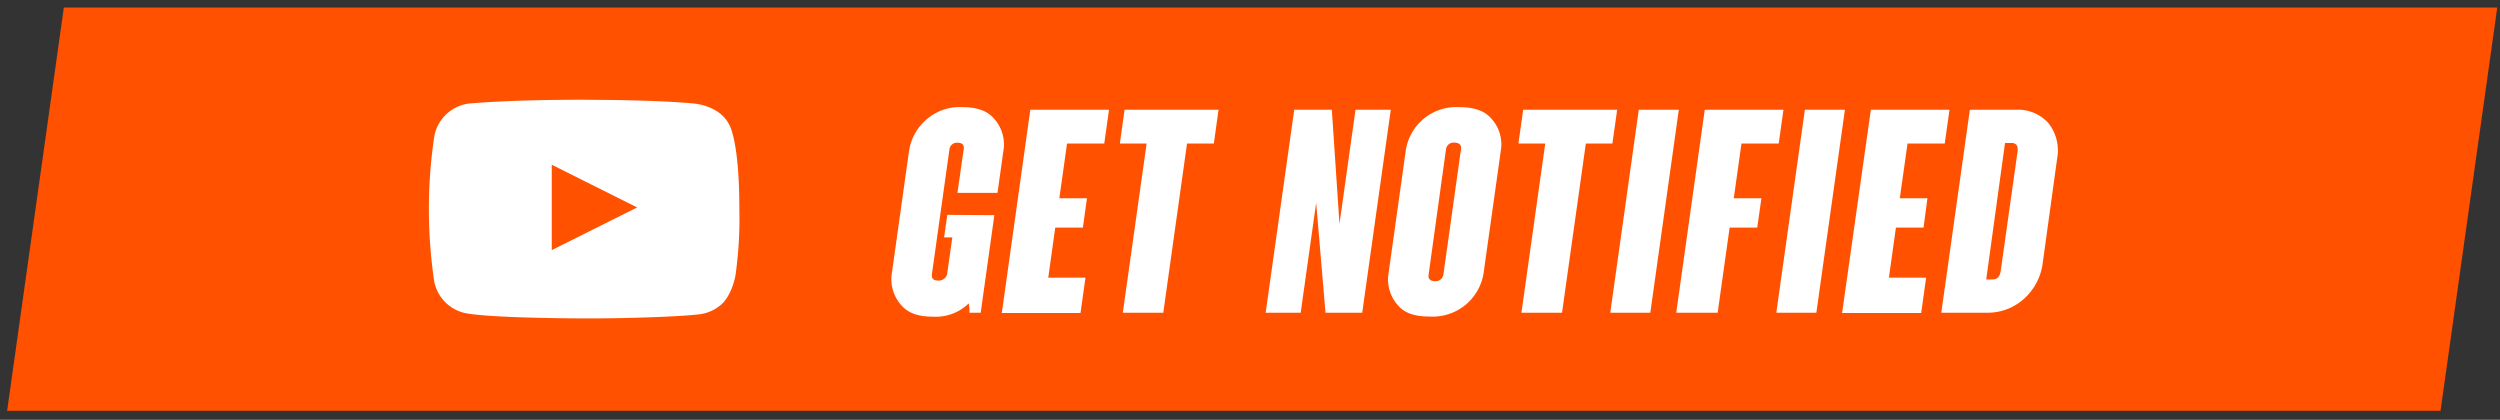
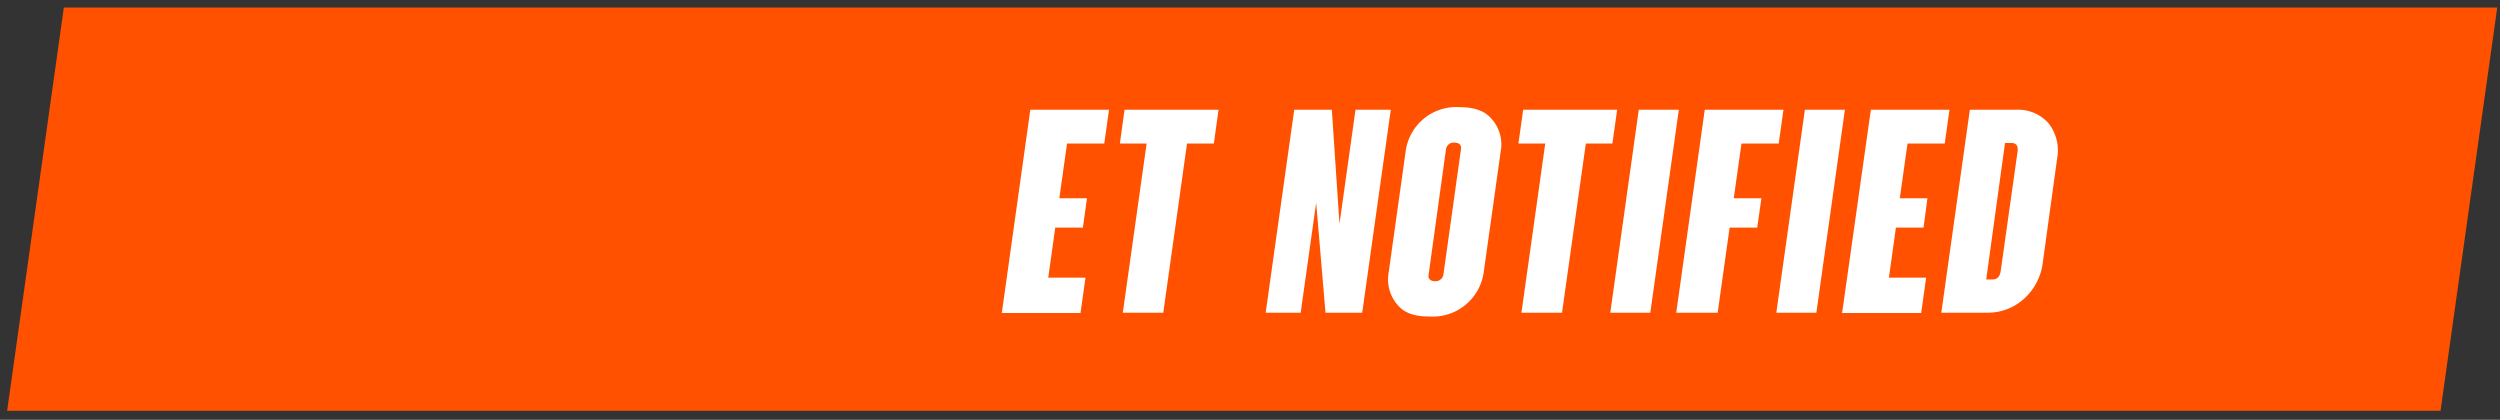
<svg xmlns="http://www.w3.org/2000/svg" id="Layer_1" data-name="Layer 1" viewBox="0 0 399 67">
  <rect x="0" y="0" width="399" height="67" fill="#333333" stroke="none" />
  <defs>
    <style>.cls-1{fill:#ff5100;}.cls-2{fill:#fff;}</style>
  </defs>
  <polygon class="cls-1" points="1.15 65.56 1.14 65.56 10.19 1.2 398.56 1.2 389.51 65.56 1.15 65.56" />
-   <path class="cls-2" d="M158.7,34.34c-1.29,9.22-1.3,9.27-2.18,15.57h-1.8a7,7,0,0,0-.11-1.49,7.52,7.52,0,0,1-5.7,2.12c-2,0-3.81-.41-5-1.76a6.21,6.21,0,0,1-1.55-5.31l2.71-19.3a8.21,8.21,0,0,1,3.05-5.31,8,8,0,0,1,5.46-1.76c2,0,3.81.41,5,1.76a6.14,6.14,0,0,1,1.55,5.31l-.93,6.61h-6.39l1-7c.14-.95-.66-1-1-1a1.19,1.19,0,0,0-1.27,1l-2.81,20c-.13,1,.75,1,1.07,1a1.37,1.37,0,0,0,1.36-1l.83-5.89h-1.31l.51-3.6Z" />
  <path class="cls-2" d="M164.44,17.51H177l-.76,5.4H170.3l-1.23,8.73h4.41l-.65,4.68h-4.41l-1.12,8h5.94l-.79,5.63H159.89Z" />
  <path class="cls-2" d="M183,22.91h-4.27l.75-5.4h15l-.75,5.4h-4.28l-3.79,27H179.2Z" />
  <path class="cls-2" d="M211.55,49.91l-1.49-17.55-2.47,17.55H202l4.56-32.4h6l1.22,18.22,2.56-18.22h5.63l-4.56,32.4Z" />
  <path class="cls-2" d="M239.52,24.12l-2.73,19.4a8.21,8.21,0,0,1-8.59,7c-2,0-3.86-.36-5.06-1.76a6.18,6.18,0,0,1-1.51-5.26l2.72-19.4a8.14,8.14,0,0,1,8.55-7c2,0,3.86.41,5.06,1.76A6.12,6.12,0,0,1,239.52,24.12Zm-6.34-.36c.13-.9-.72-1-1.08-1a1.22,1.22,0,0,0-1.31,1L228,43.88c-.13.9.71,1,1,1a1.27,1.27,0,0,0,1.36-1Z" />
  <path class="cls-2" d="M246.62,22.91h-4.28l.76-5.4h15l-.76,5.4H253.1l-3.8,27h-6.48Z" />
  <path class="cls-2" d="M261.55,17.51h6.39l-4.55,32.4H257Z" />
  <path class="cls-2" d="M272.08,17.51h12.56l-.76,5.4h-5.94l-1.23,8.73h4.41l-.66,4.68h-4.41l-1.91,13.59h-6.61Z" />
  <path class="cls-2" d="M288.06,17.51h6.39l-4.56,32.4H283.5Z" />
  <path class="cls-2" d="M298.59,17.51h12.55l-.76,5.4h-5.94l-1.23,8.73h4.41L307,36.32h-4.41l-1.12,8h5.94l-.79,5.63H294Z" />
  <path class="cls-2" d="M328.32,25.29,326,42.12a9.2,9.2,0,0,1-3.09,5.67,8.61,8.61,0,0,1-5.56,2.12h-7.52l4.56-32.4h7.51a6.5,6.5,0,0,1,5,2.11A7,7,0,0,1,328.32,25.29ZM322,24.21c.14-.94-.25-1.39-.93-1.39H320L317,44.6H318c.77,0,1.19-.45,1.32-1.4Z" />
-   <path class="cls-2" d="M88.06,39.92V26.29l13.63,6.82Zm5.65-24h-1c-11.37,0-17.26.56-17.26.56a6.44,6.44,0,0,0-6.15,5.36,78.68,78.68,0,0,0,0,23.06,6.42,6.42,0,0,0,5.34,5.14c4.33.71,16.55.77,18.36.78h.71c7.44,0,15.14-.33,17.55-.62a6.51,6.51,0,0,0,3.59-1.38s1.74-1.08,2.52-4.78A64.73,64.73,0,0,0,118,33.38c0-11.25-1.66-13.56-1.66-13.56-1.66-3.18-5.92-3.33-5.92-3.33s-5.4-.55-16.75-.56" />
</svg>